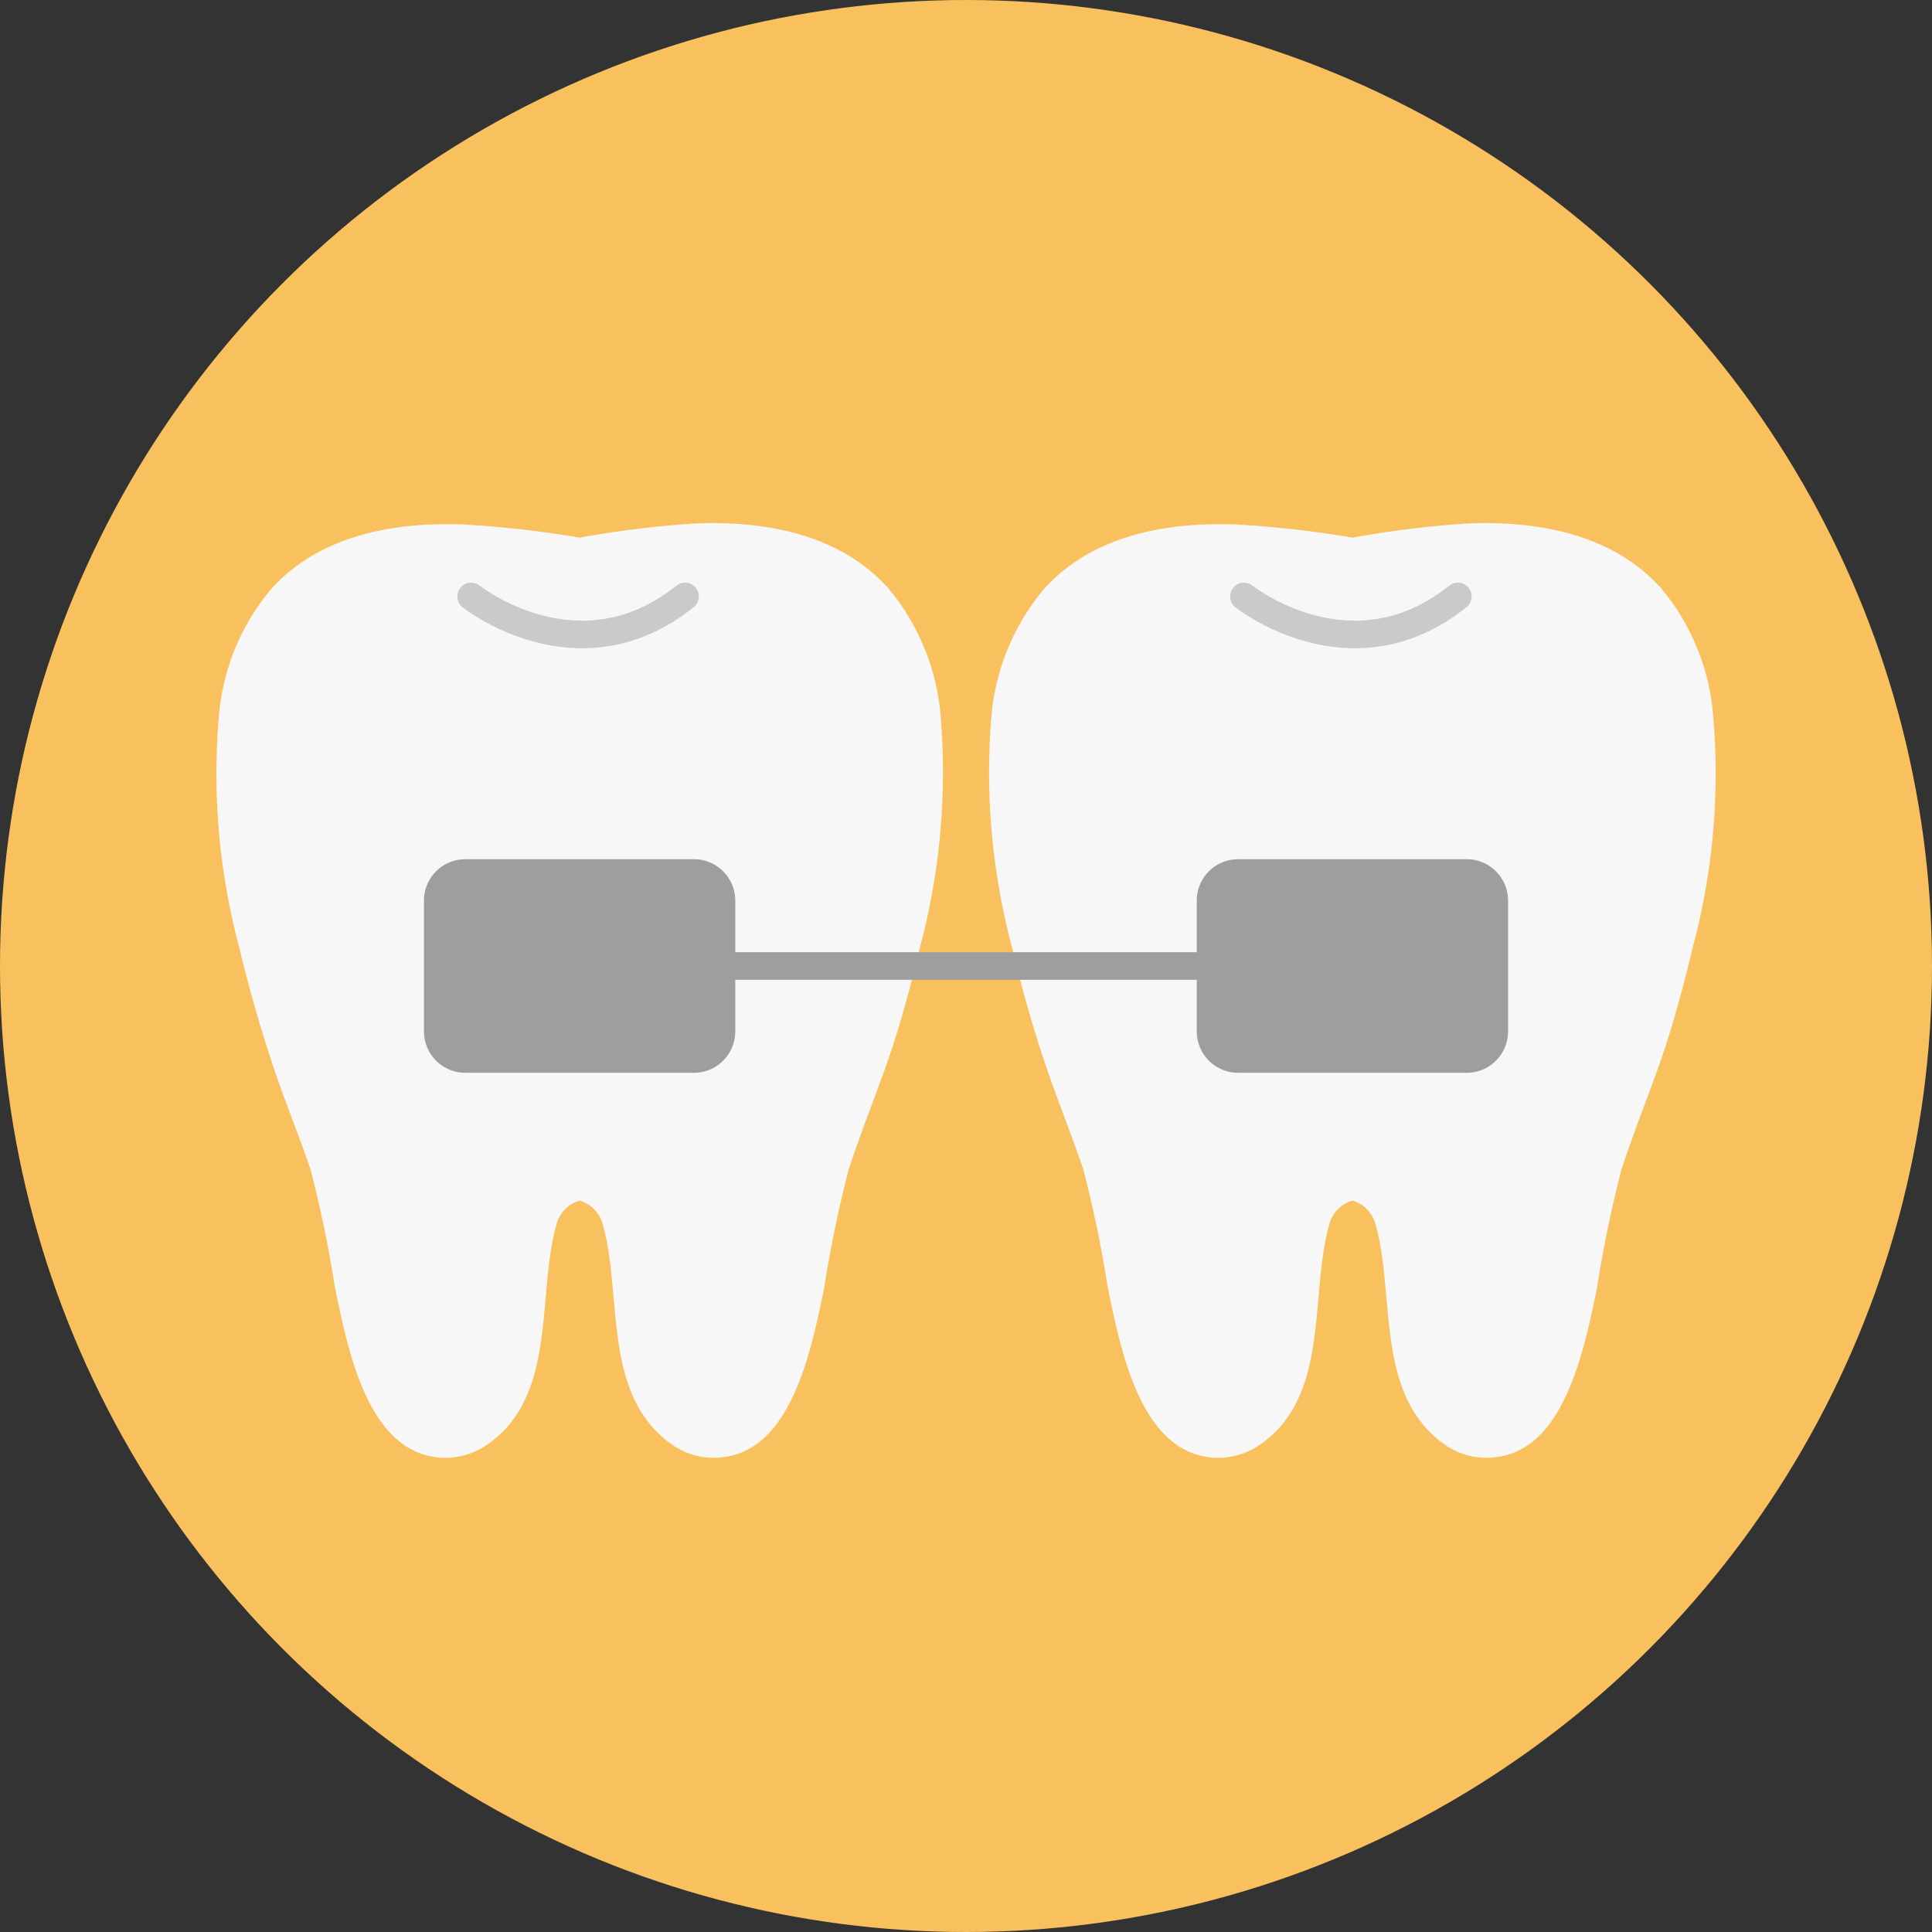
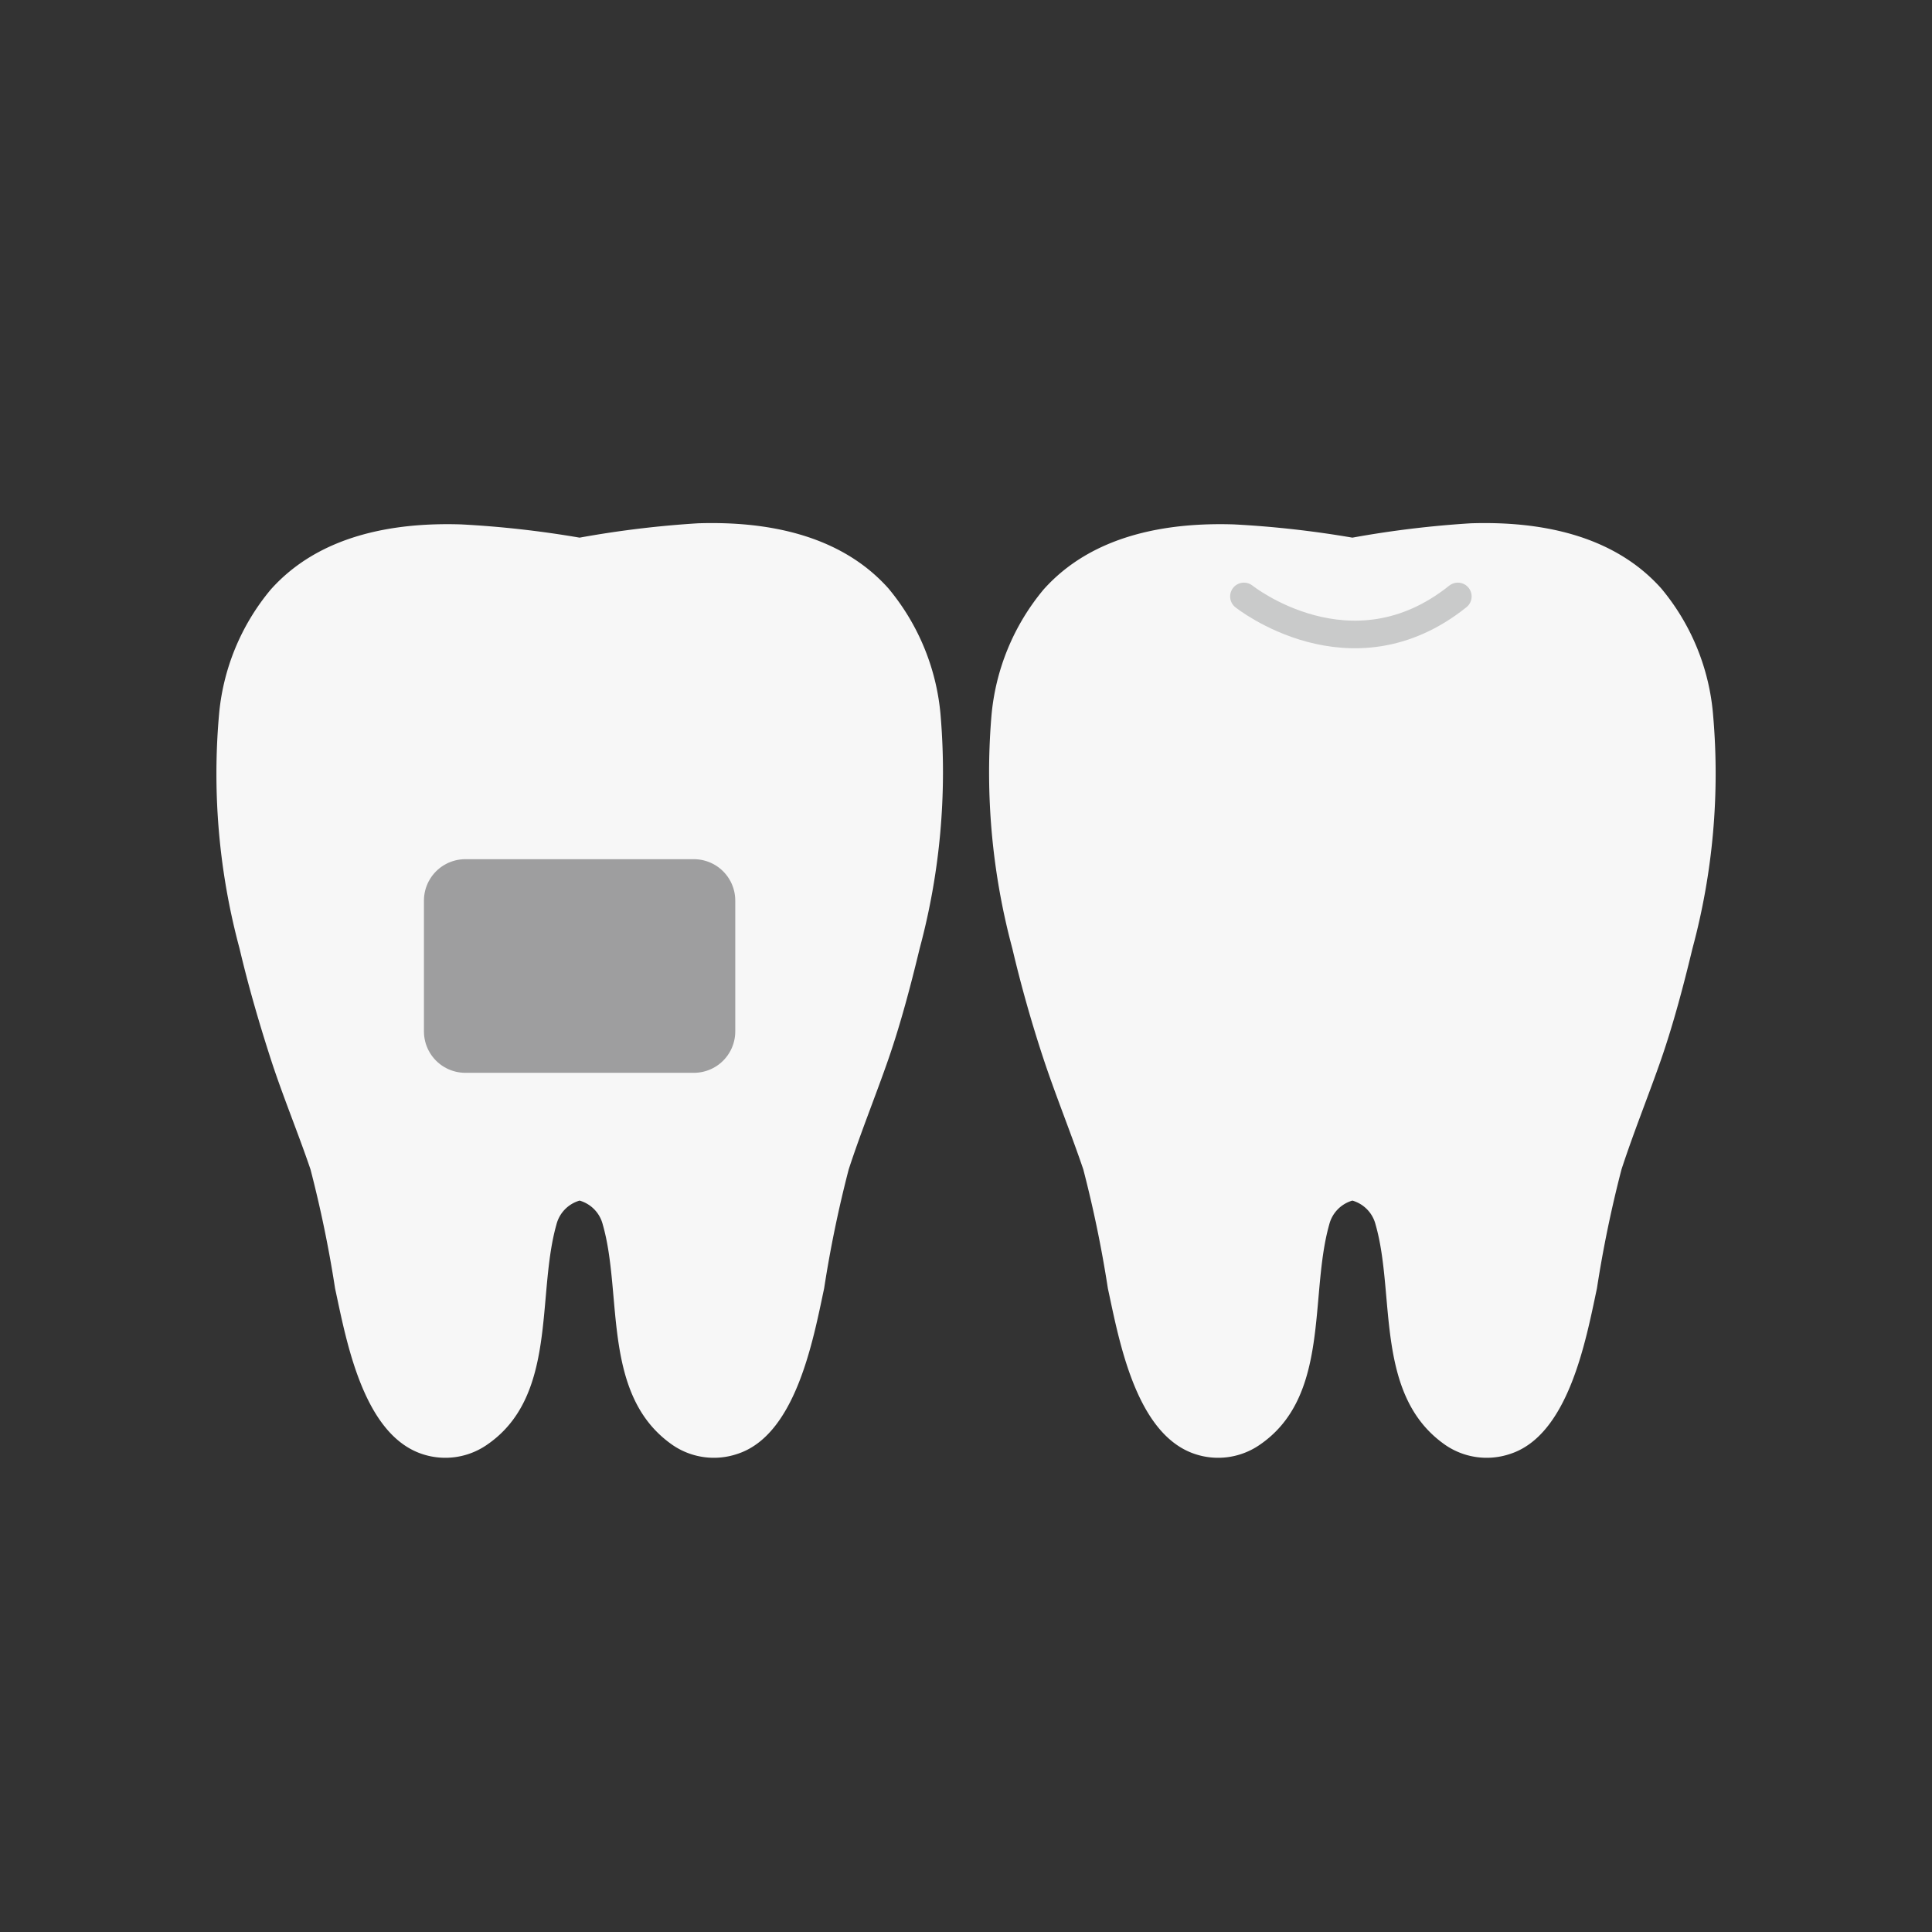
<svg xmlns="http://www.w3.org/2000/svg" viewBox="0 0 70 70">
  <rect x="0" y="0" width="70" height="70" fill="#333333" stroke="none" />
  <defs>
    <style>.cls-1{fill:#f9c15d;}.cls-2{fill:#f7f7f7;}.cls-3{fill:none;stroke:#c9caca;}.cls-3,.cls-4{stroke-linecap:round;stroke-linejoin:round;}.cls-4,.cls-5{fill:#9e9e9f;stroke:#9e9e9f;}.cls-4{stroke-width:3px;}.cls-5{stroke-miterlimit:10;}</style>
  </defs>
  <title>アセット 8</title>
  <g id="レイヤー_2" data-name="レイヤー 2">
    <g id="nav">
-       <circle class="cls-1" cx="35" cy="35" r="35" />
      <path class="cls-2" d="M34.08,25.92a8.27,8.27,0,0,0-1.89-4.6c-1.74-1.95-4.4-2.44-6.9-2.36a36.72,36.72,0,0,0-4.29.52A36.72,36.72,0,0,0,16.71,19c-2.5-.08-5.16.41-6.9,2.36a8.19,8.19,0,0,0-1.88,4.6,24.35,24.35,0,0,0,.75,8.41c.32,1.36.71,2.7,1.13,4s1,2.7,1.44,4a43.38,43.38,0,0,1,.89,4.31c.4,1.84,1,5.28,3.15,6a2.65,2.65,0,0,0,2.32-.31c2.61-1.75,1.82-5.42,2.55-8a1.21,1.21,0,0,1,.84-.87,1.21,1.21,0,0,1,.84.87c.73,2.54-.06,6.21,2.55,8a2.65,2.65,0,0,0,2.32.31c2.12-.68,2.75-4.12,3.15-6a43.38,43.38,0,0,1,.89-4.31c.44-1.35,1-2.73,1.44-4s.81-2.67,1.13-4A24.6,24.6,0,0,0,34.08,25.92Z" />
-       <path class="cls-3" d="M17.07,21.61s3.88,3.1,7.75,0" />
      <path class="cls-2" d="M62.07,25.92a8.19,8.19,0,0,0-1.88-4.6c-1.74-1.95-4.4-2.44-6.9-2.36a36.72,36.72,0,0,0-4.29.52A36.72,36.72,0,0,0,44.71,19c-2.5-.08-5.16.41-6.9,2.36a8.27,8.27,0,0,0-1.89,4.6,24.6,24.6,0,0,0,.76,8.41c.32,1.36.7,2.7,1.13,4s1,2.7,1.44,4a43.38,43.38,0,0,1,.89,4.31c.4,1.84,1,5.28,3.15,6a2.65,2.65,0,0,0,2.32-.31c2.61-1.75,1.82-5.42,2.55-8a1.21,1.21,0,0,1,.84-.87,1.21,1.21,0,0,1,.84.87c.73,2.54-.06,6.21,2.55,8a2.65,2.65,0,0,0,2.32.31c2.12-.68,2.75-4.12,3.15-6a43.38,43.38,0,0,1,.89-4.31c.44-1.35,1-2.73,1.44-4s.81-2.67,1.13-4A24.35,24.35,0,0,0,62.07,25.92Z" />
      <path class="cls-3" d="M45.07,21.61s3.88,3.1,7.75,0" />
      <rect class="cls-4" x="16.86" y="32.63" width="8.28" height="4.74" />
-       <rect class="cls-4" x="44.86" y="32.63" width="8.28" height="4.74" />
-       <line class="cls-5" x1="24.82" y1="35" x2="46.47" y2="35" />
    </g>
  </g>
</svg>